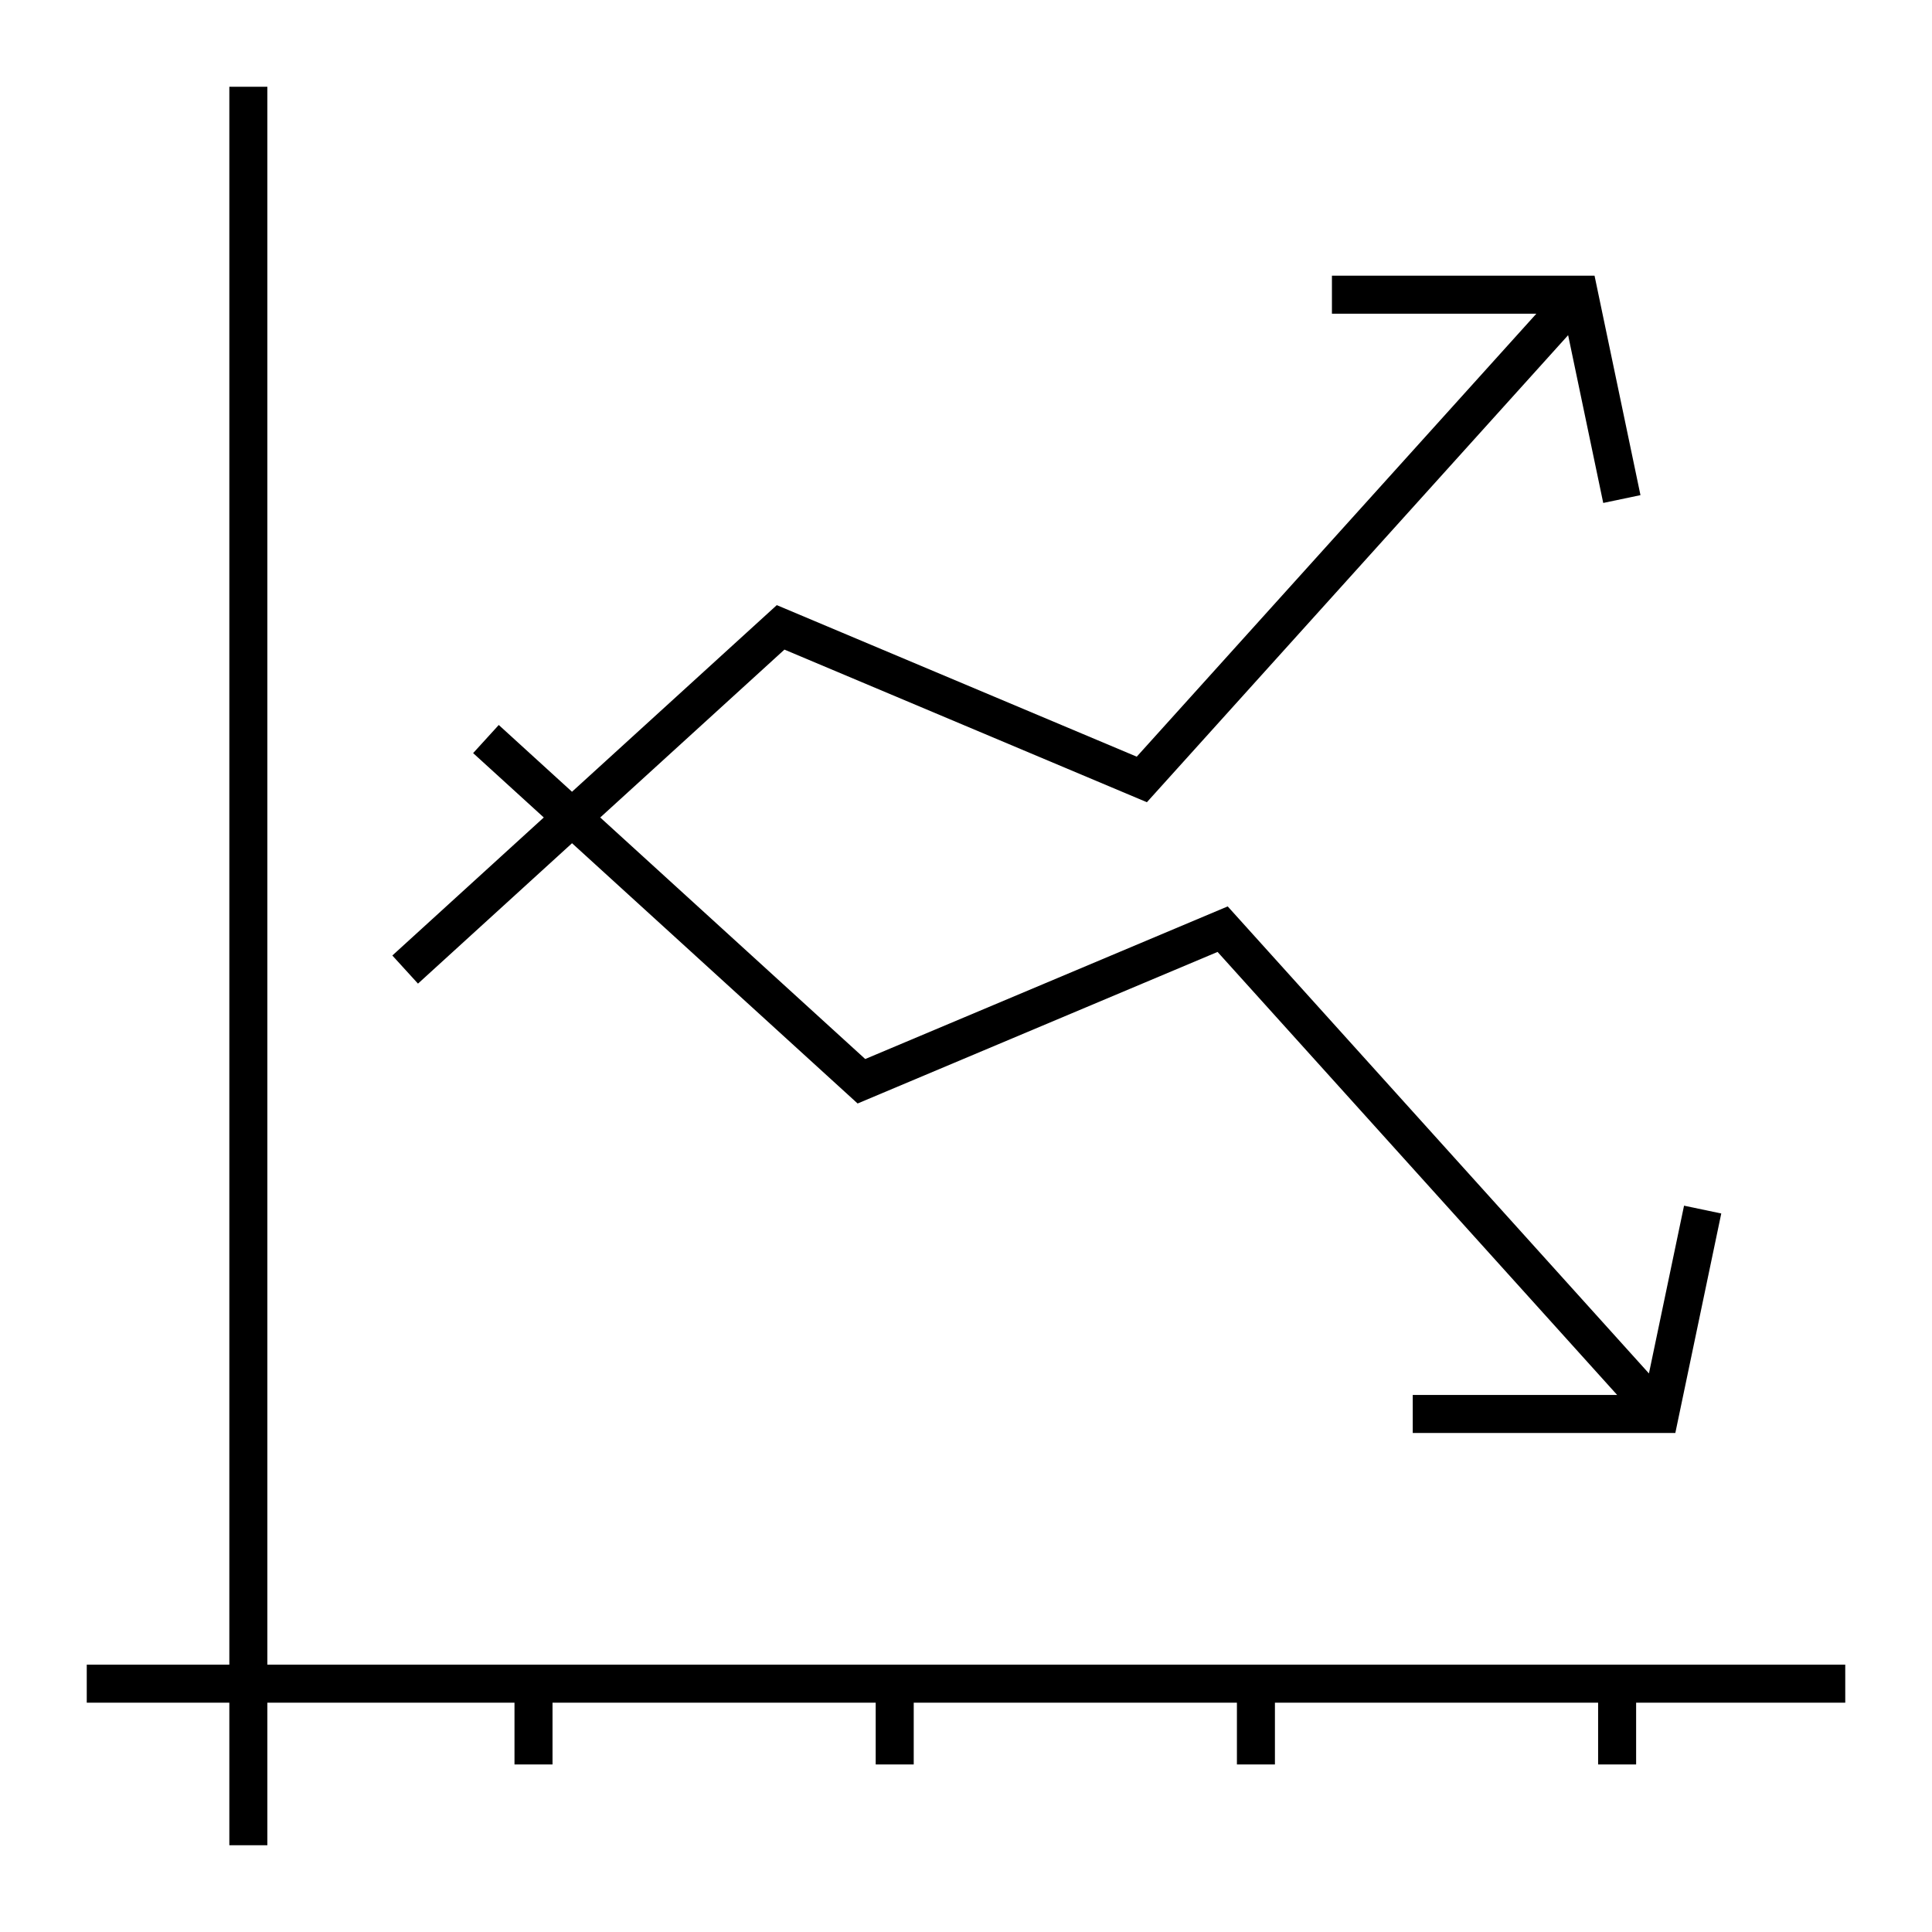
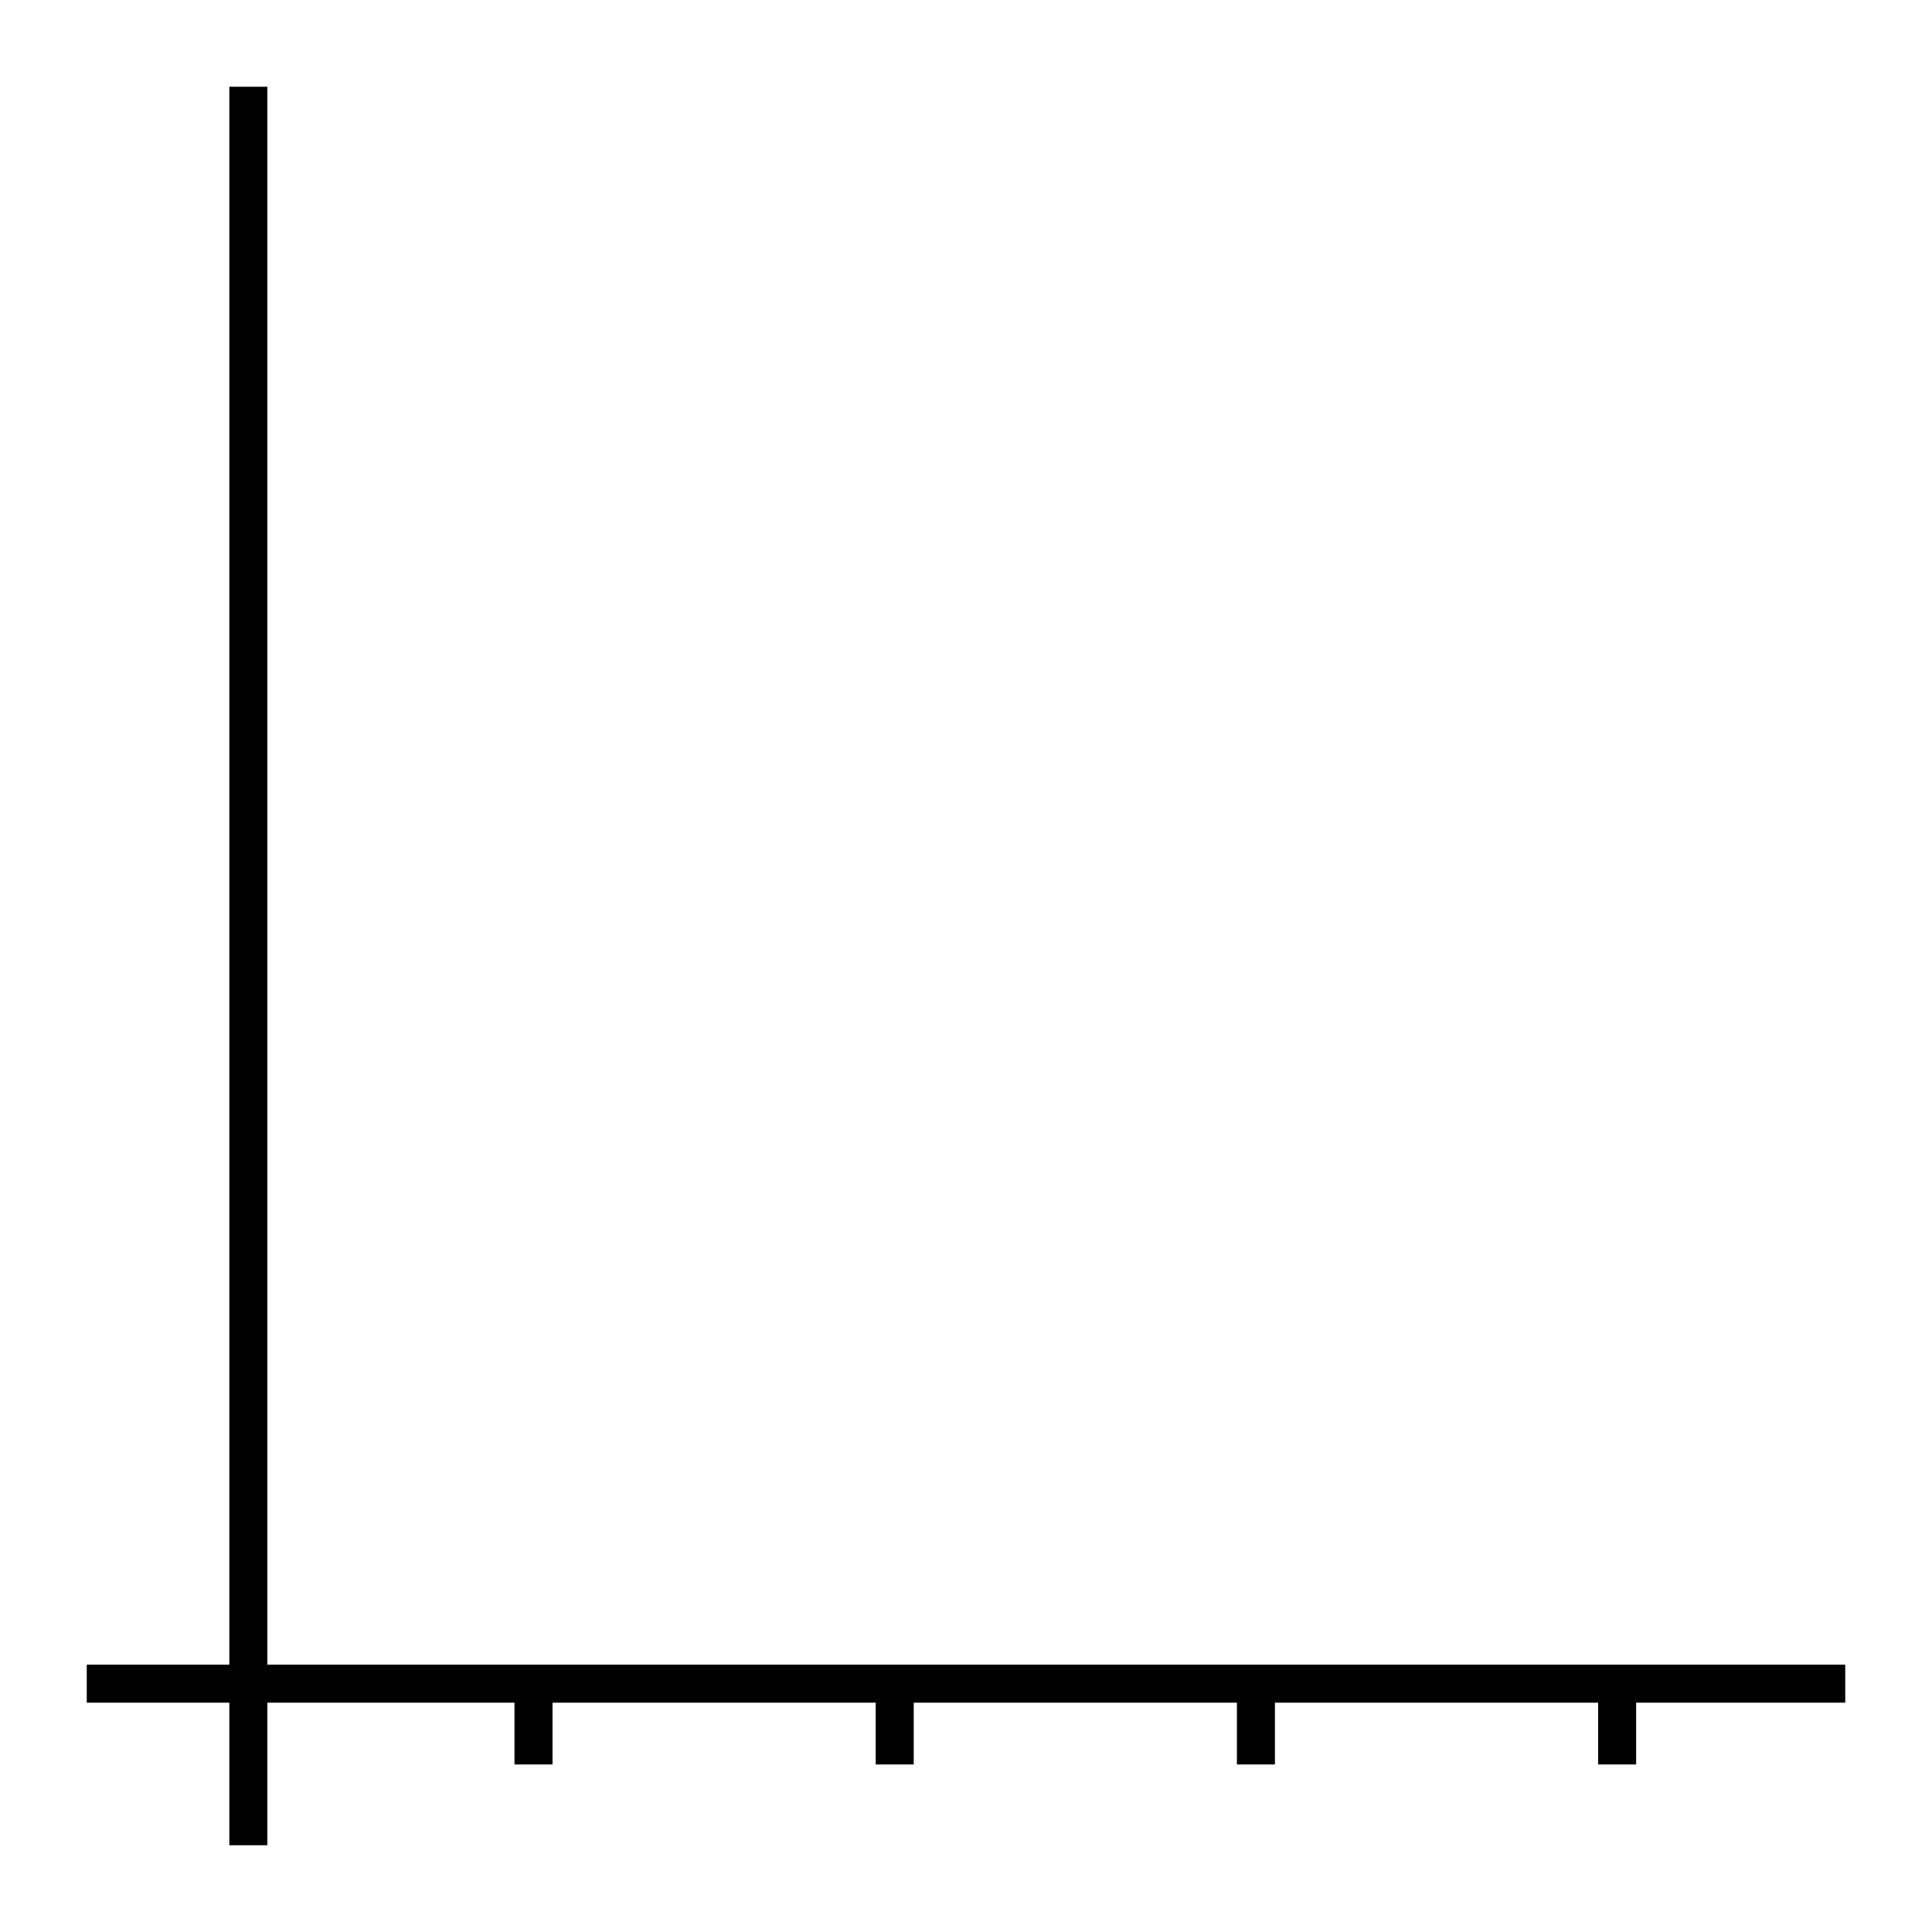
<svg xmlns="http://www.w3.org/2000/svg" fill="#000000" width="800px" height="800px" version="1.1" viewBox="144 144 512 512">
  <g>
-     <path d="m633.01 585.15h-418.16v-418.16h-10.074v418.16h-37.785v10.078h37.785v37.785h10.074v-37.785h65.496v16.371h10.078v-16.371h85.645v16.371h10.078v-16.371h85.648v16.371h10.074v-16.371h85.648v16.371h10.074v-16.371h55.422z" />
-     <path d="m254.77 404.67 40.824-37.207 75.684 68.973 95.391-40.164 105.89 117.4h-54.168v10.078h69.59l12.172-58.164-9.863-2.07-9.305 44.461-111.63-123.77-96.059 40.445-70.227-64.008 48.816-44.492 96.055 40.445 111.63-123.77 9.305 44.461 9.867-2.07-12.172-58.16h-69.594v10.078h54.172l-105.9 117.39-95.391-40.16-54.27 49.457-19.41-17.695-6.793 7.453 18.723 17.059-40.133 36.578z" />
+     <path d="m633.01 585.15h-418.16v-418.16h-10.074v418.16h-37.785v10.078h37.785v37.785h10.074v-37.785h65.496v16.371h10.078v-16.371h85.645v16.371h10.078v-16.371h85.648v16.371h10.074v-16.371h85.648v16.371h10.074v-16.371h55.422" />
  </g>
</svg>